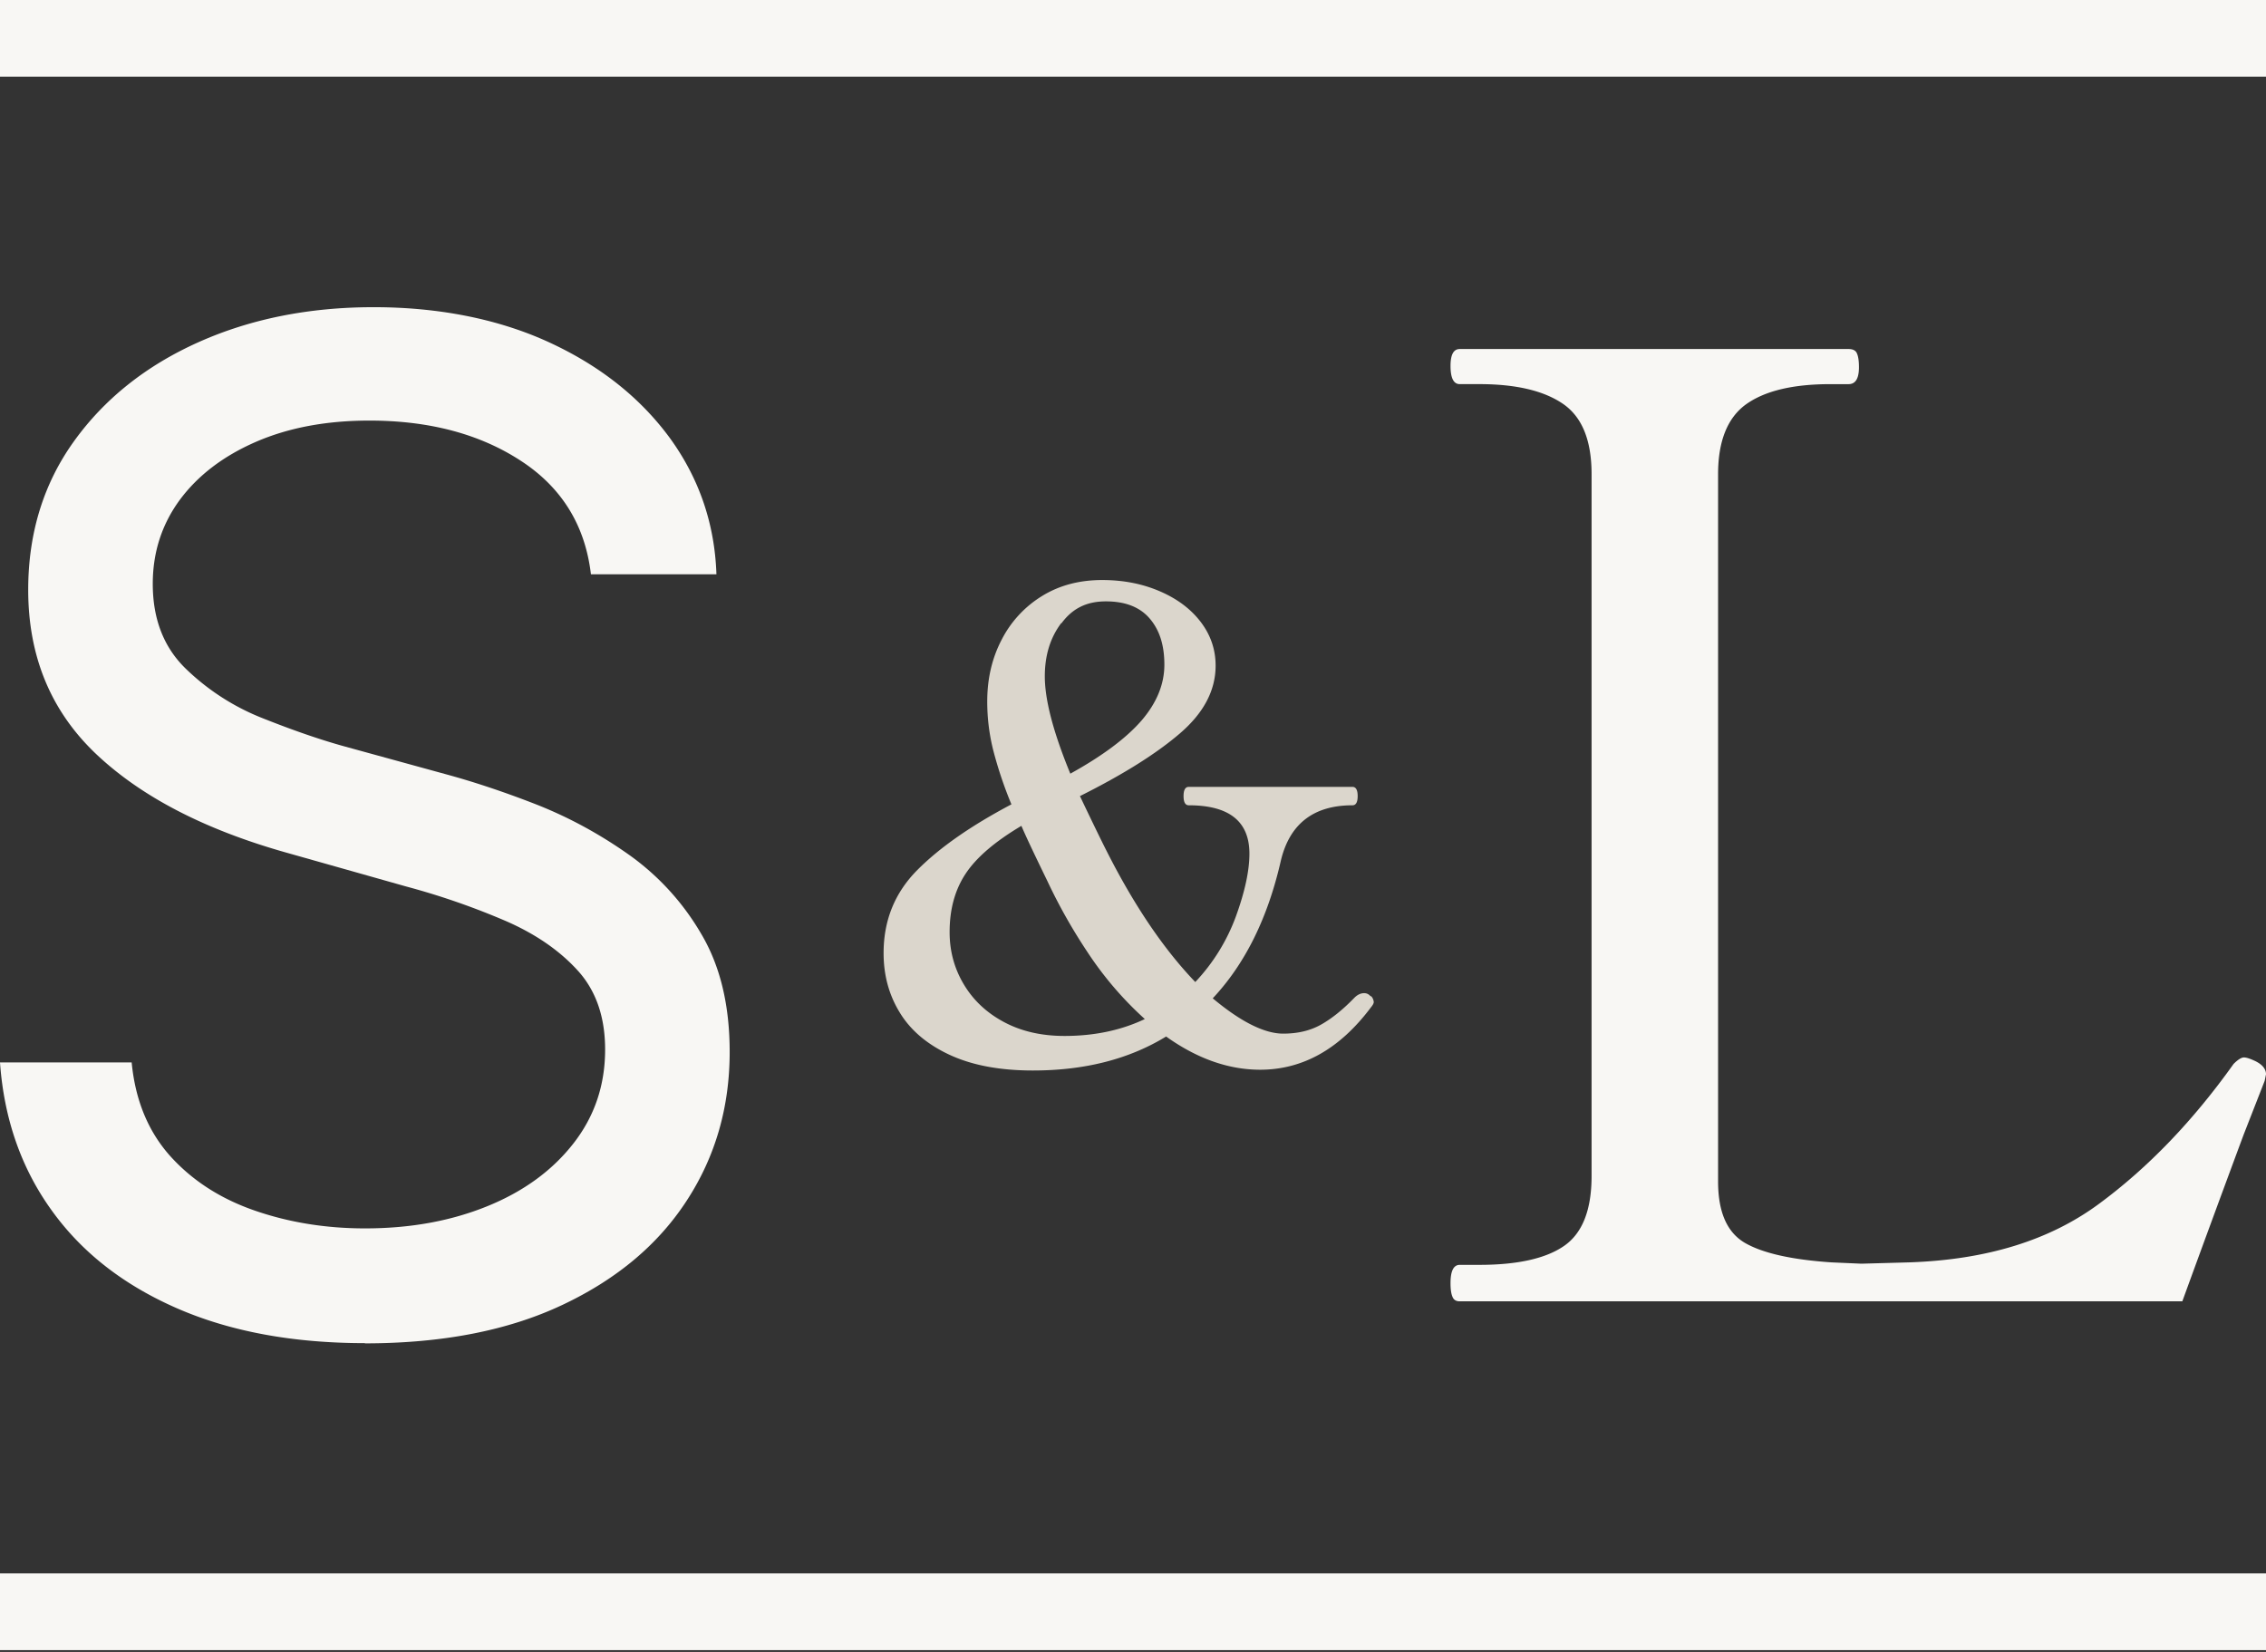
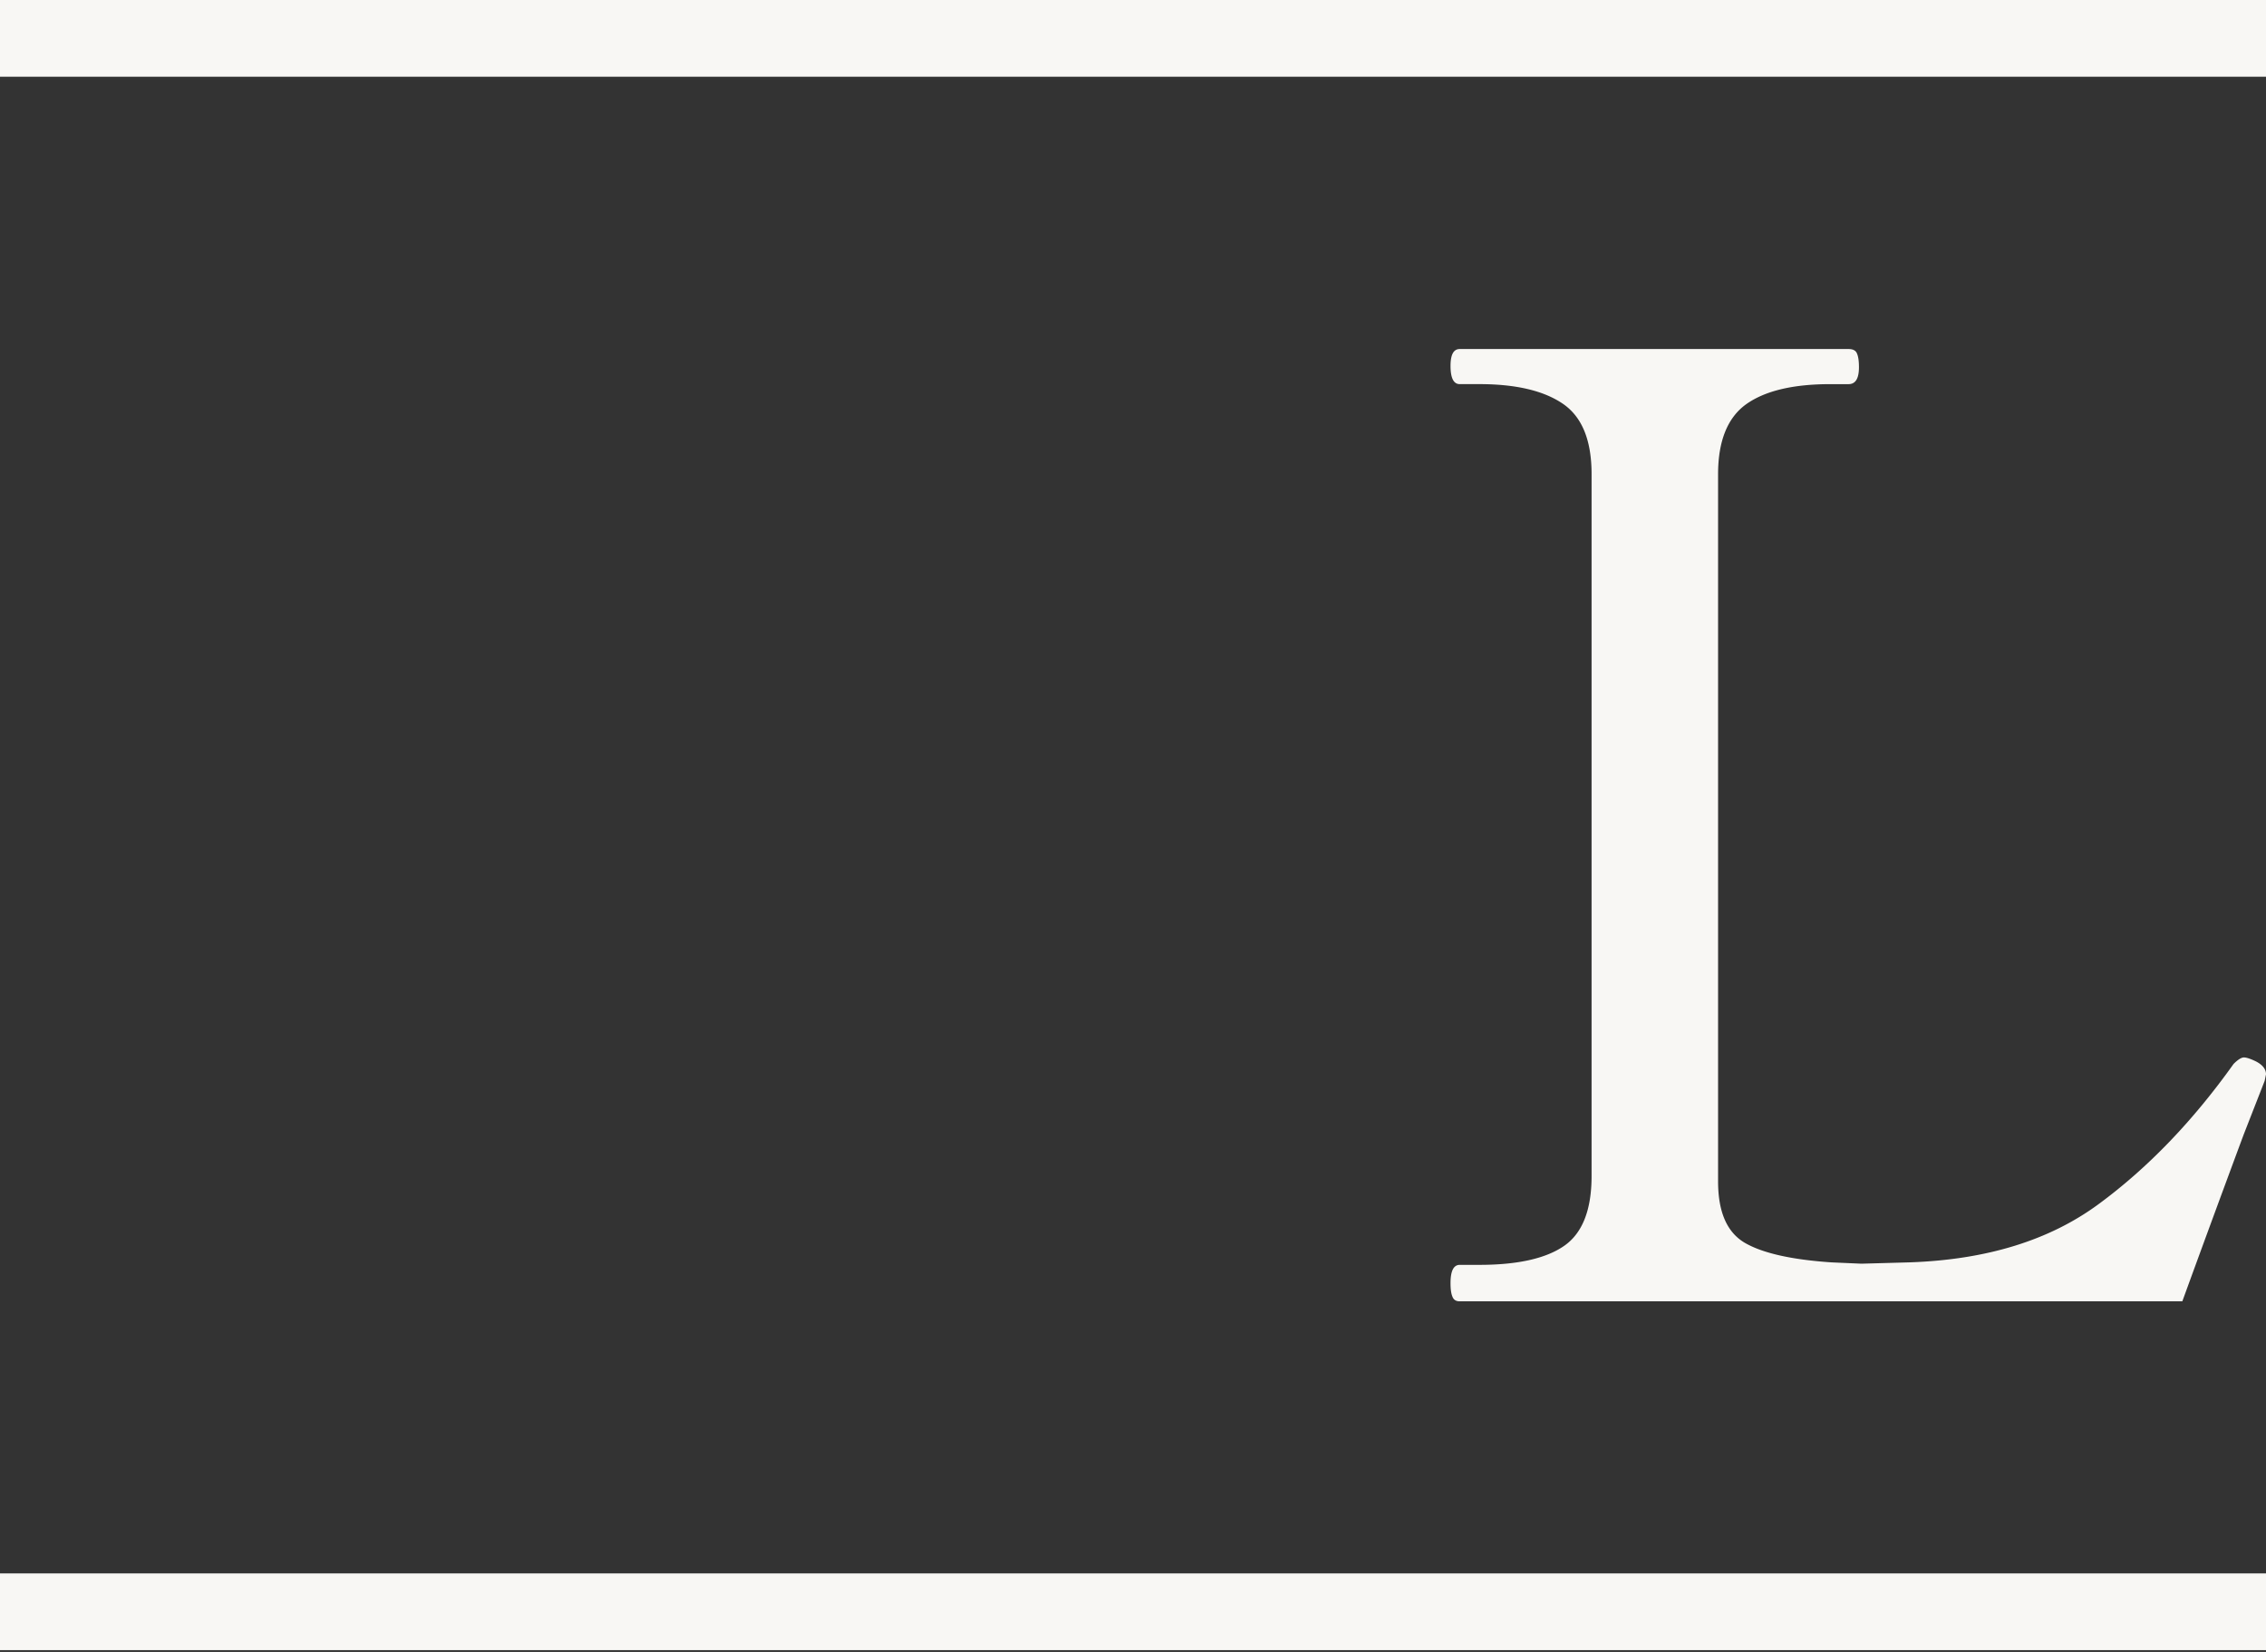
<svg xmlns="http://www.w3.org/2000/svg" width="96" height="70" fill="none">
  <rect width="100%" height="100%" fill="#333333" stroke="none" />
  <g clip-path="url(#a)">
-     <path fill="#F8F7F4" d="M15.465 56.915c-3.066 0-5.732-.496-7.993-1.488-2.26-.992-4.025-2.374-5.301-4.163C.894 49.484.17 47.402 0 45.02h5.578c.154 1.602.699 2.919 1.626 3.96.935 1.04 2.13 1.813 3.586 2.317 1.455.504 3.016.756 4.675.756 1.927 0 3.65-.317 5.187-.943 1.537-.626 2.748-1.512 3.643-2.659.894-1.146 1.341-2.471 1.341-3.976 0-1.374-.382-2.488-1.154-3.342-.773-.853-1.797-1.56-3.074-2.114a30.964 30.964 0 0 0-4.203-1.455l-5.147-1.455c-3.431-.976-6.098-2.366-8-4.171-1.903-1.813-2.863-4.123-2.863-6.944 0-2.399.65-4.505 1.943-6.301 1.293-1.797 3.05-3.196 5.261-4.188 2.212-.992 4.692-1.488 7.432-1.488s5.277.496 7.431 1.488c2.155.992 3.854 2.342 5.106 4.041 1.244 1.708 1.911 3.635 1.984 5.79h-5.317c-.244-2.074-1.236-3.684-2.976-4.814-1.732-1.13-3.87-1.7-6.407-1.7-1.83 0-3.431.302-4.814.903-1.382.602-2.455 1.423-3.22 2.456-.764 1.04-1.146 2.227-1.146 3.56 0 1.489.464 2.684 1.39 3.587a9.88 9.88 0 0 0 3.285 2.114c1.269.504 2.415.902 3.448 1.187l4.26 1.17c1.147.31 2.407.724 3.79 1.26 1.381.537 2.699 1.245 3.959 2.131a10.723 10.723 0 0 1 3.098 3.374c.813 1.366 1.211 3.033 1.211 5.017 0 2.325-.602 4.423-1.813 6.285-1.212 1.87-2.968 3.342-5.277 4.431-2.309 1.09-5.098 1.627-8.375 1.627l.017-.009Z" />
-     <path fill="#DBD6CC" d="M58.086 42.207a.43.43 0 0 1 .114.252c0 .057-.04.13-.114.22-1.325 1.772-2.894 2.65-4.7 2.65-1.34 0-2.674-.471-3.983-1.407-1.57.96-3.448 1.44-5.643 1.44-1.423 0-2.602-.228-3.553-.675-.952-.447-1.65-1.05-2.098-1.797-.455-.748-.675-1.578-.675-2.504 0-1.383.472-2.553 1.423-3.513.951-.96 2.285-1.886 3.992-2.789a17.33 17.33 0 0 1-.764-2.268 8.422 8.422 0 0 1-.26-2.098c0-.96.203-1.83.61-2.61a4.655 4.655 0 0 1 1.715-1.854c.74-.455 1.586-.675 2.545-.675.886 0 1.691.155 2.431.472.74.317 1.317.748 1.74 1.3.423.554.634 1.172.634 1.855 0 1.049-.504 2.008-1.52 2.878-1.016.87-2.423 1.748-4.228 2.65.569 1.196.951 1.976 1.13 2.326 1.163 2.301 2.415 4.155 3.757 5.553a8.12 8.12 0 0 0 1.723-2.788c.374-1.033.57-1.92.57-2.651 0-1.366-.854-2.05-2.57-2.05-.146 0-.22-.13-.22-.39s.074-.39.22-.39h6.936c.146 0 .22.13.22.39s-.074.39-.22.39c-1.66 0-2.675.798-3.041 2.375-.553 2.415-1.513 4.35-2.879 5.805.594.496 1.139.87 1.643 1.122.504.252.951.374 1.341.374.626 0 1.163-.13 1.618-.39.456-.26.92-.634 1.399-1.13.13-.13.268-.195.415-.195.113 0 .203.049.276.138l.016-.016Zm-9.594.967a14.65 14.65 0 0 1-2.431-2.845 23.127 23.127 0 0 1-1.683-2.984c-.594-1.22-.96-2-1.106-2.35-1.122.667-1.91 1.341-2.366 2.033-.455.69-.675 1.512-.675 2.471 0 .813.203 1.553.61 2.228.406.675.976 1.204 1.715 1.594.74.39 1.586.577 2.545.577 1.252 0 2.39-.236 3.4-.716l-.01-.008ZM44.955 26.41c-.463.618-.691 1.366-.691 2.252 0 .992.358 2.366 1.081 4.122 1.366-.756 2.366-1.504 3.017-2.252.642-.748.967-1.537.967-2.366 0-.83-.203-1.463-.617-1.951-.415-.488-1.033-.732-1.863-.732-.829 0-1.422.309-1.878.927h-.016Z" />
    <path fill="#F8F7F4" d="M61.834 55.143c-.146 0-.252-.065-.3-.195-.057-.13-.082-.325-.082-.578 0-.512.13-.772.39-.772h.83c1.618 0 2.821-.268 3.594-.805.772-.536 1.162-1.52 1.162-2.96V20.091c0-1.439-.406-2.43-1.22-2.984-.812-.553-1.991-.83-3.536-.83h-.83c-.26 0-.39-.26-.39-.772 0-.48.13-.715.39-.715h16.474c.187 0 .309.065.357.195.057.13.082.325.082.577 0 .48-.147.716-.44.716h-.772c-1.585 0-2.772.284-3.57.854-.788.569-1.186 1.56-1.186 2.96v29.97c0 1.292.374 2.154 1.13 2.601.756.44 1.984.716 3.675.83l1.268.056 2.05-.057c3.243-.113 5.902-.926 7.992-2.463 2.081-1.529 3.992-3.513 5.724-5.944.187-.187.333-.276.439-.276.106 0 .276.057.496.162.293.147.439.334.439.553l-.057.277-.886 2.268a1167.89 1167.89 0 0 0-2.602 7.074H61.826h.008ZM96 0H0v3.252h96V0ZM96 66.672H0v3.253h96v-3.253Z" />
  </g>
  <defs>
    <clipPath id="a">
      <path fill="#fff" d="M0 0h96v69.925H0z" />
    </clipPath>
  </defs>
</svg>